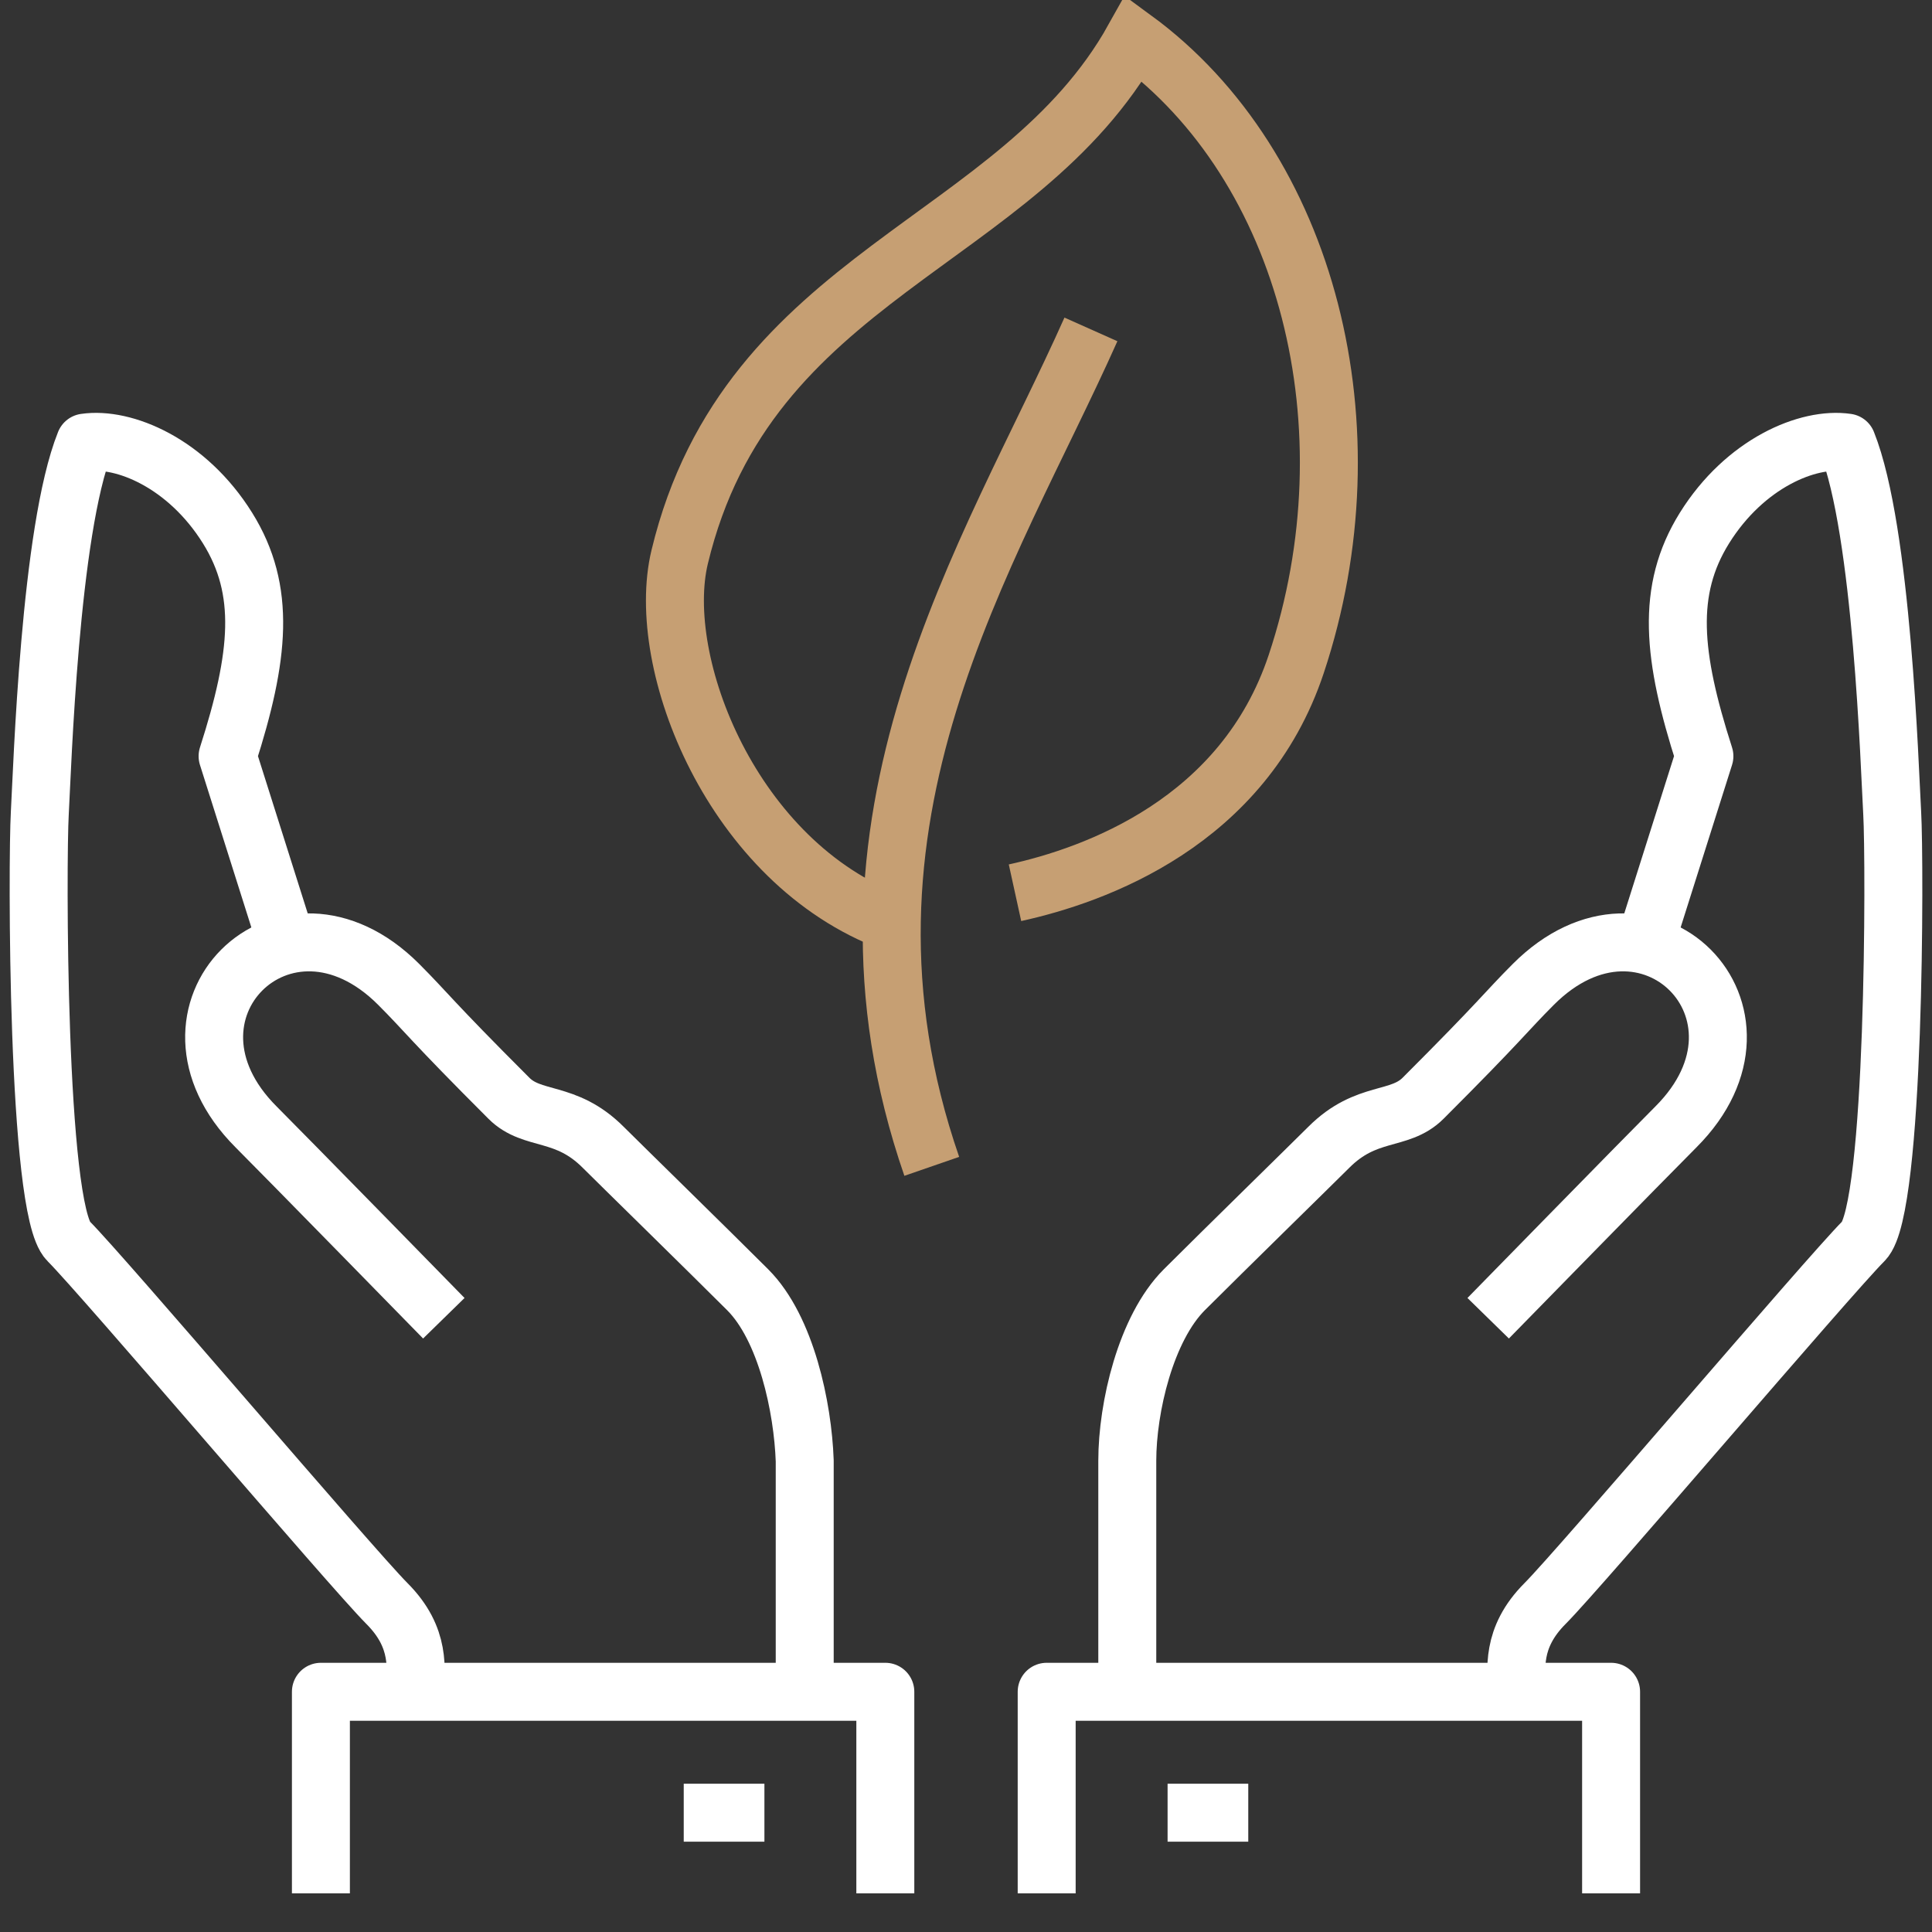
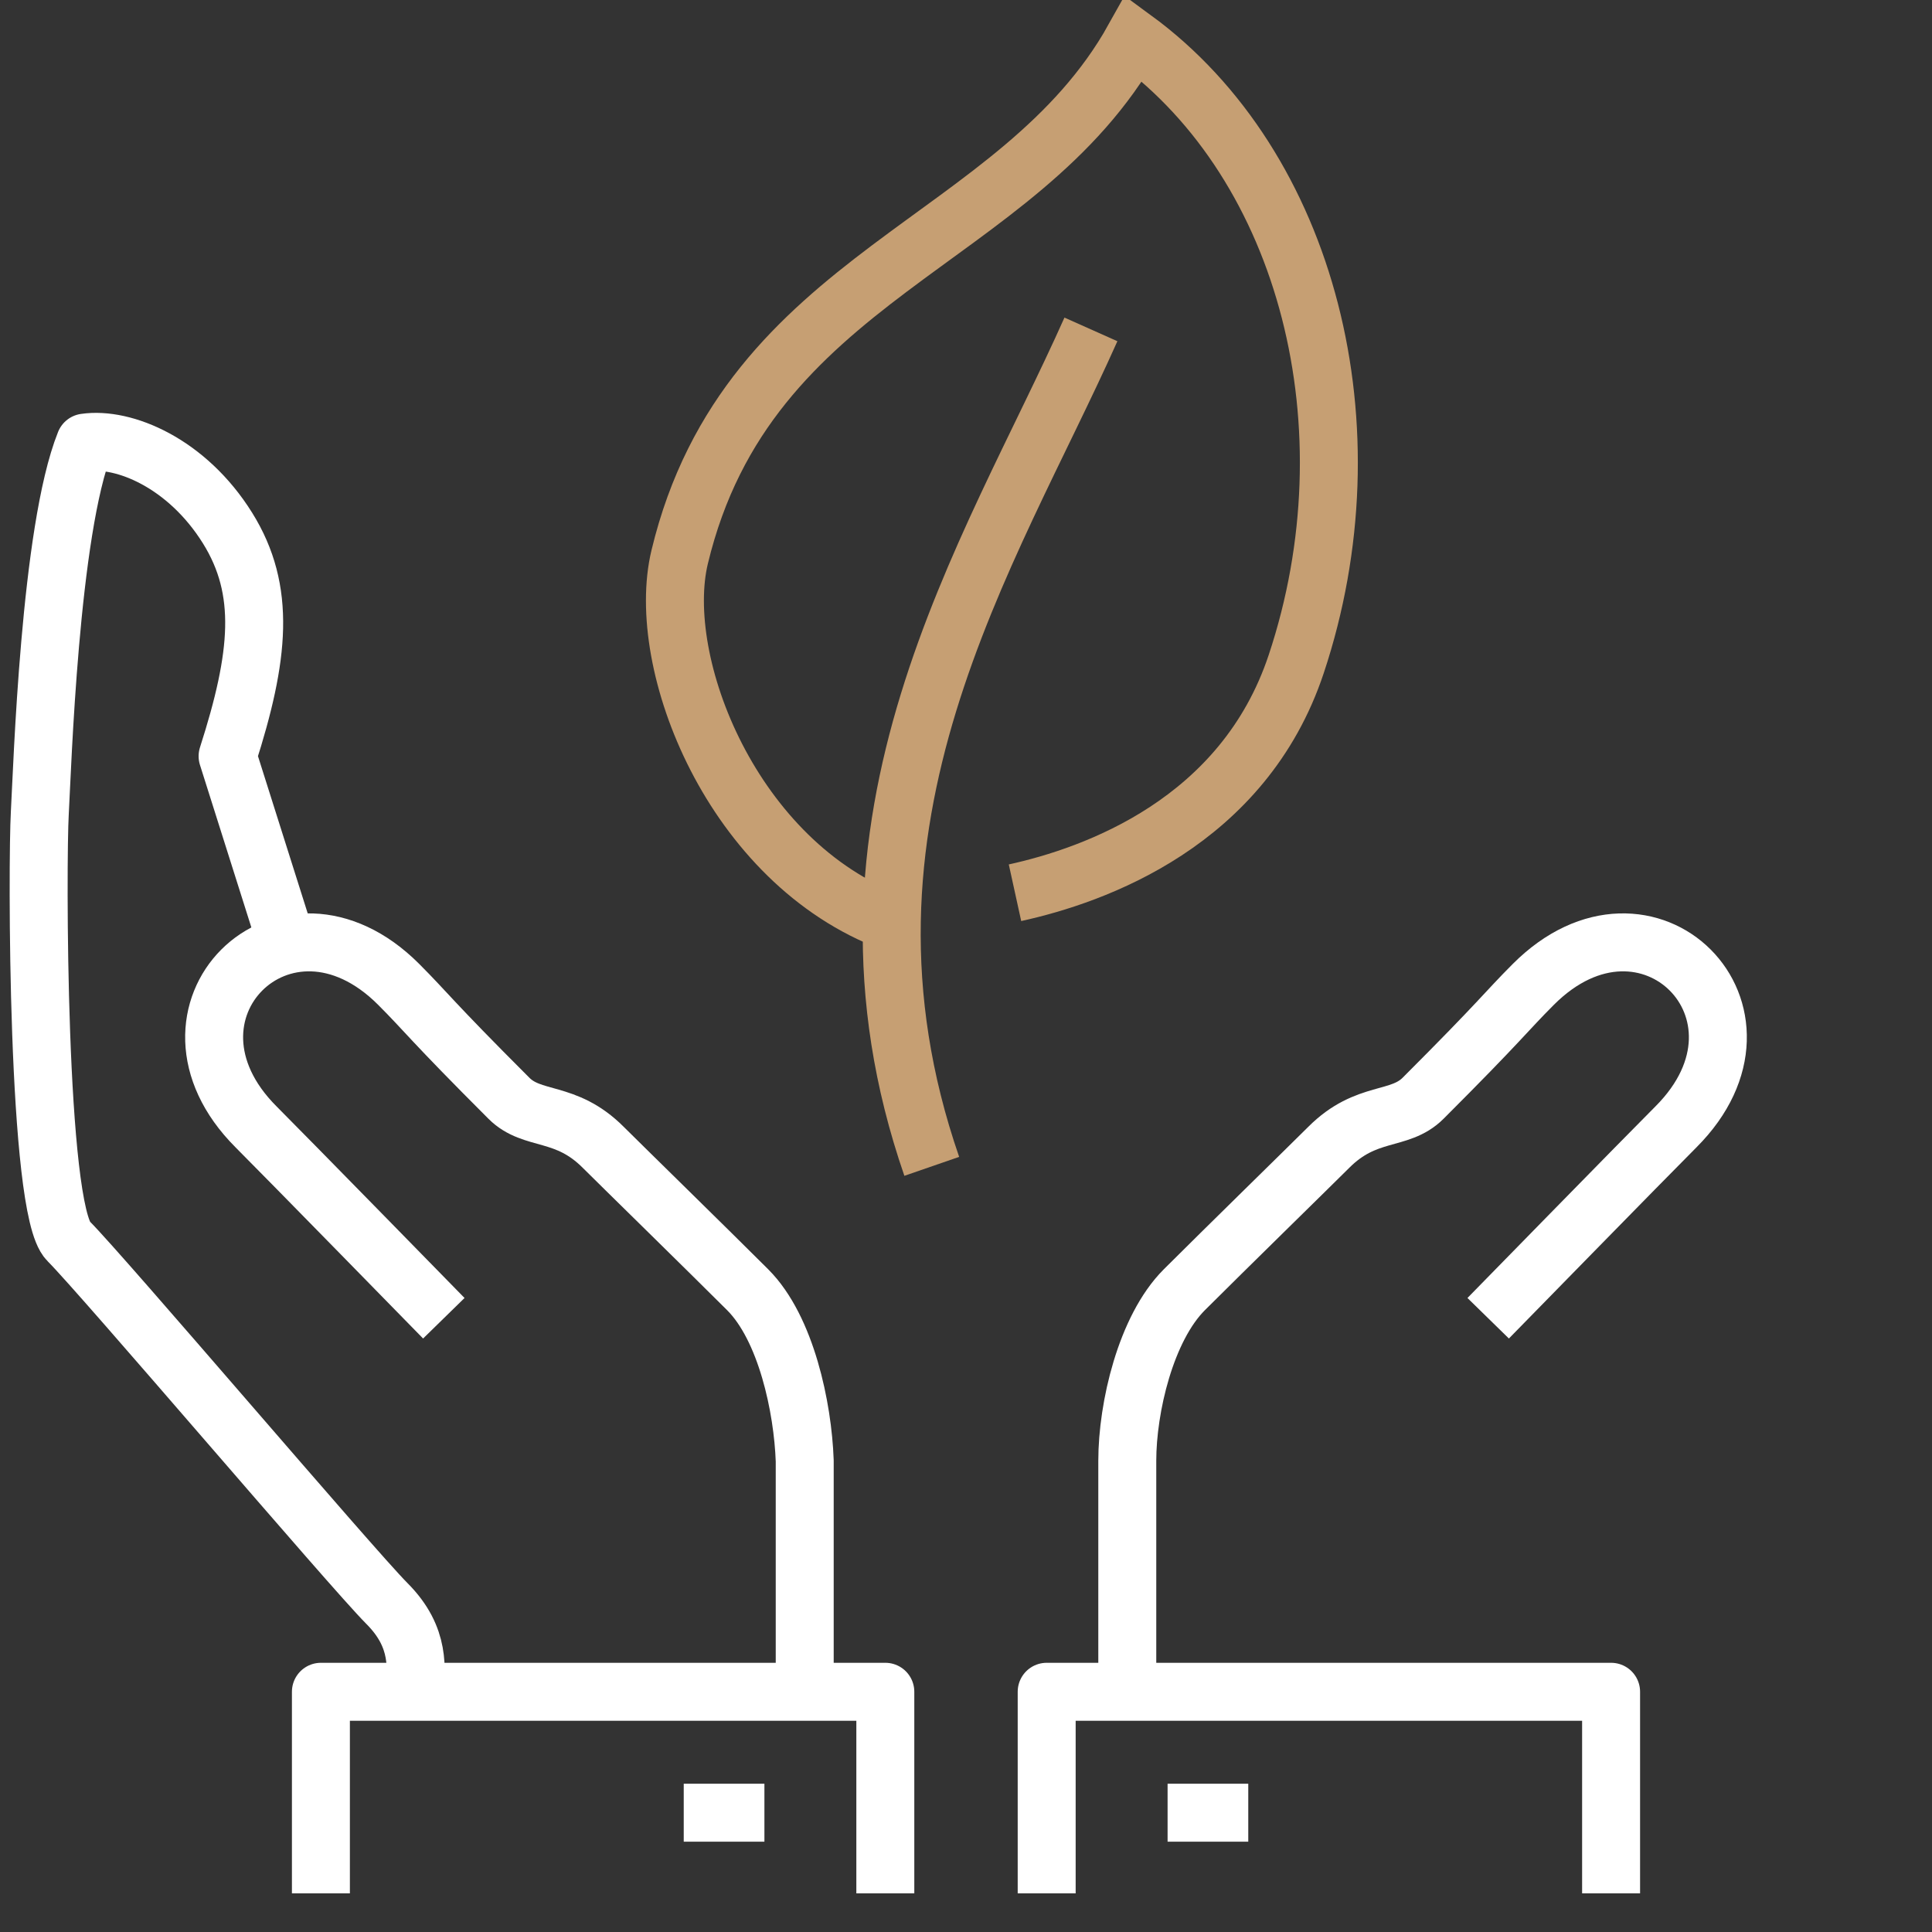
<svg xmlns="http://www.w3.org/2000/svg" version="1.1" x="0px" y="0px" width="50px" height="50px" viewBox="0 0 50 50" enable-background="new 0 0 50 50" xml:space="preserve">
  <rect x="0" y="0" width="50" height="50" fill="#333333" stroke="none" />
  <g id="內容">
    <g>
-       <path fill="none" stroke="#FFFFFF" stroke-width="1.5" stroke-linejoin="round" stroke-miterlimit="10" d="M39.252,43.783    c0-0.564-0.166-1.384,0.738-2.288c0.902-0.904,7.339-8.477,8.242-9.38c0.82-0.82,0.808-9.852,0.738-11.069    c-0.067-1.168-0.258-7.316-1.17-9.591c-1.004-0.149-2.641,0.529-3.69,2.213c-1,1.607-0.831,3.312,0,5.902l-1.626,5.14" />
      <path fill="none" stroke="#FFFFFF" stroke-width="1.5" stroke-linejoin="round" stroke-miterlimit="10" d="M38.514,34.116    c0,0,4.121-4.215,4.859-4.952c2.952-2.952-0.738-6.643-3.689-3.69c-0.737,0.738-0.803,0.898-2.855,2.949    c-0.614,0.614-1.463,0.292-2.438,1.267c-0.433,0.432-2.743,2.692-3.741,3.689c-0.997,0.997-1.476,3.045-1.476,4.427    c0,2.212,0,5.978,0,5.978" />
      <polyline fill="none" stroke="#FFFFFF" stroke-width="1.5" stroke-linejoin="round" stroke-miterlimit="10" points="41.695,49     41.695,43.783 27.088,43.783 27.088,49   " />
      <line fill="none" stroke="#FFFFFF" stroke-width="1.5" stroke-linejoin="round" stroke-miterlimit="10" x1="30.217" y1="46.913" x2="32.305" y2="46.913" />
      <path fill="none" stroke="#FFFFFF" stroke-width="1.5" stroke-linejoin="round" stroke-miterlimit="10" d="M10.748,43.783    c0-0.564,0.166-1.384-0.738-2.288c-0.902-0.904-7.339-8.477-8.242-9.38c-0.82-0.82-0.808-9.852-0.738-11.069    c0.066-1.168,0.258-7.316,1.17-9.591c1.004-0.149,2.641,0.529,3.69,2.213c1,1.607,0.831,3.312,0,5.902l1.626,5.14" />
      <path fill="none" stroke="#FFFFFF" stroke-width="1.5" stroke-linejoin="round" stroke-miterlimit="10" d="M11.486,34.116    c0,0-4.121-4.215-4.859-4.952c-2.952-2.952,0.738-6.643,3.689-3.69c0.737,0.738,0.803,0.898,2.855,2.949    c0.614,0.614,1.463,0.292,2.438,1.267c0.433,0.432,2.743,2.692,3.741,3.689c0.997,0.997,1.427,3.045,1.476,4.427    c0,2.212,0,5.978,0,5.978" />
      <polyline fill="none" stroke="#FFFFFF" stroke-width="1.5" stroke-linejoin="round" stroke-miterlimit="10" points="8.305,49     8.305,43.783 22.912,43.783 22.912,49   " />
      <line fill="none" stroke="#FFFFFF" stroke-width="1.5" stroke-linejoin="round" stroke-miterlimit="10" x1="19.783" y1="46.913" x2="17.695" y2="46.913" />
      <path fill="none" stroke="#C69F73" stroke-width="1.5" stroke-miterlimit="10" d="M23.08,23.869    c-4.125-1.539-6.151-6.705-5.49-9.455C19.359,7.053,26.358,6.352,29.344,1c4.519,3.308,6.23,10.09,4.203,16.183    c-1.363,4.102-5.218,5.469-7.279,5.921" />
      <path fill="none" stroke="#C69F73" stroke-width="1.5" stroke-miterlimit="10" d="M24.114,30.185    c-3.104-8.979,1.504-15.799,4.119-21.66" />
    </g>
  </g>
  <g id="FONT-AWESOME" display="none">
</g>
  <g id="H標籤_x2F_樣式註記">
</g>
</svg>